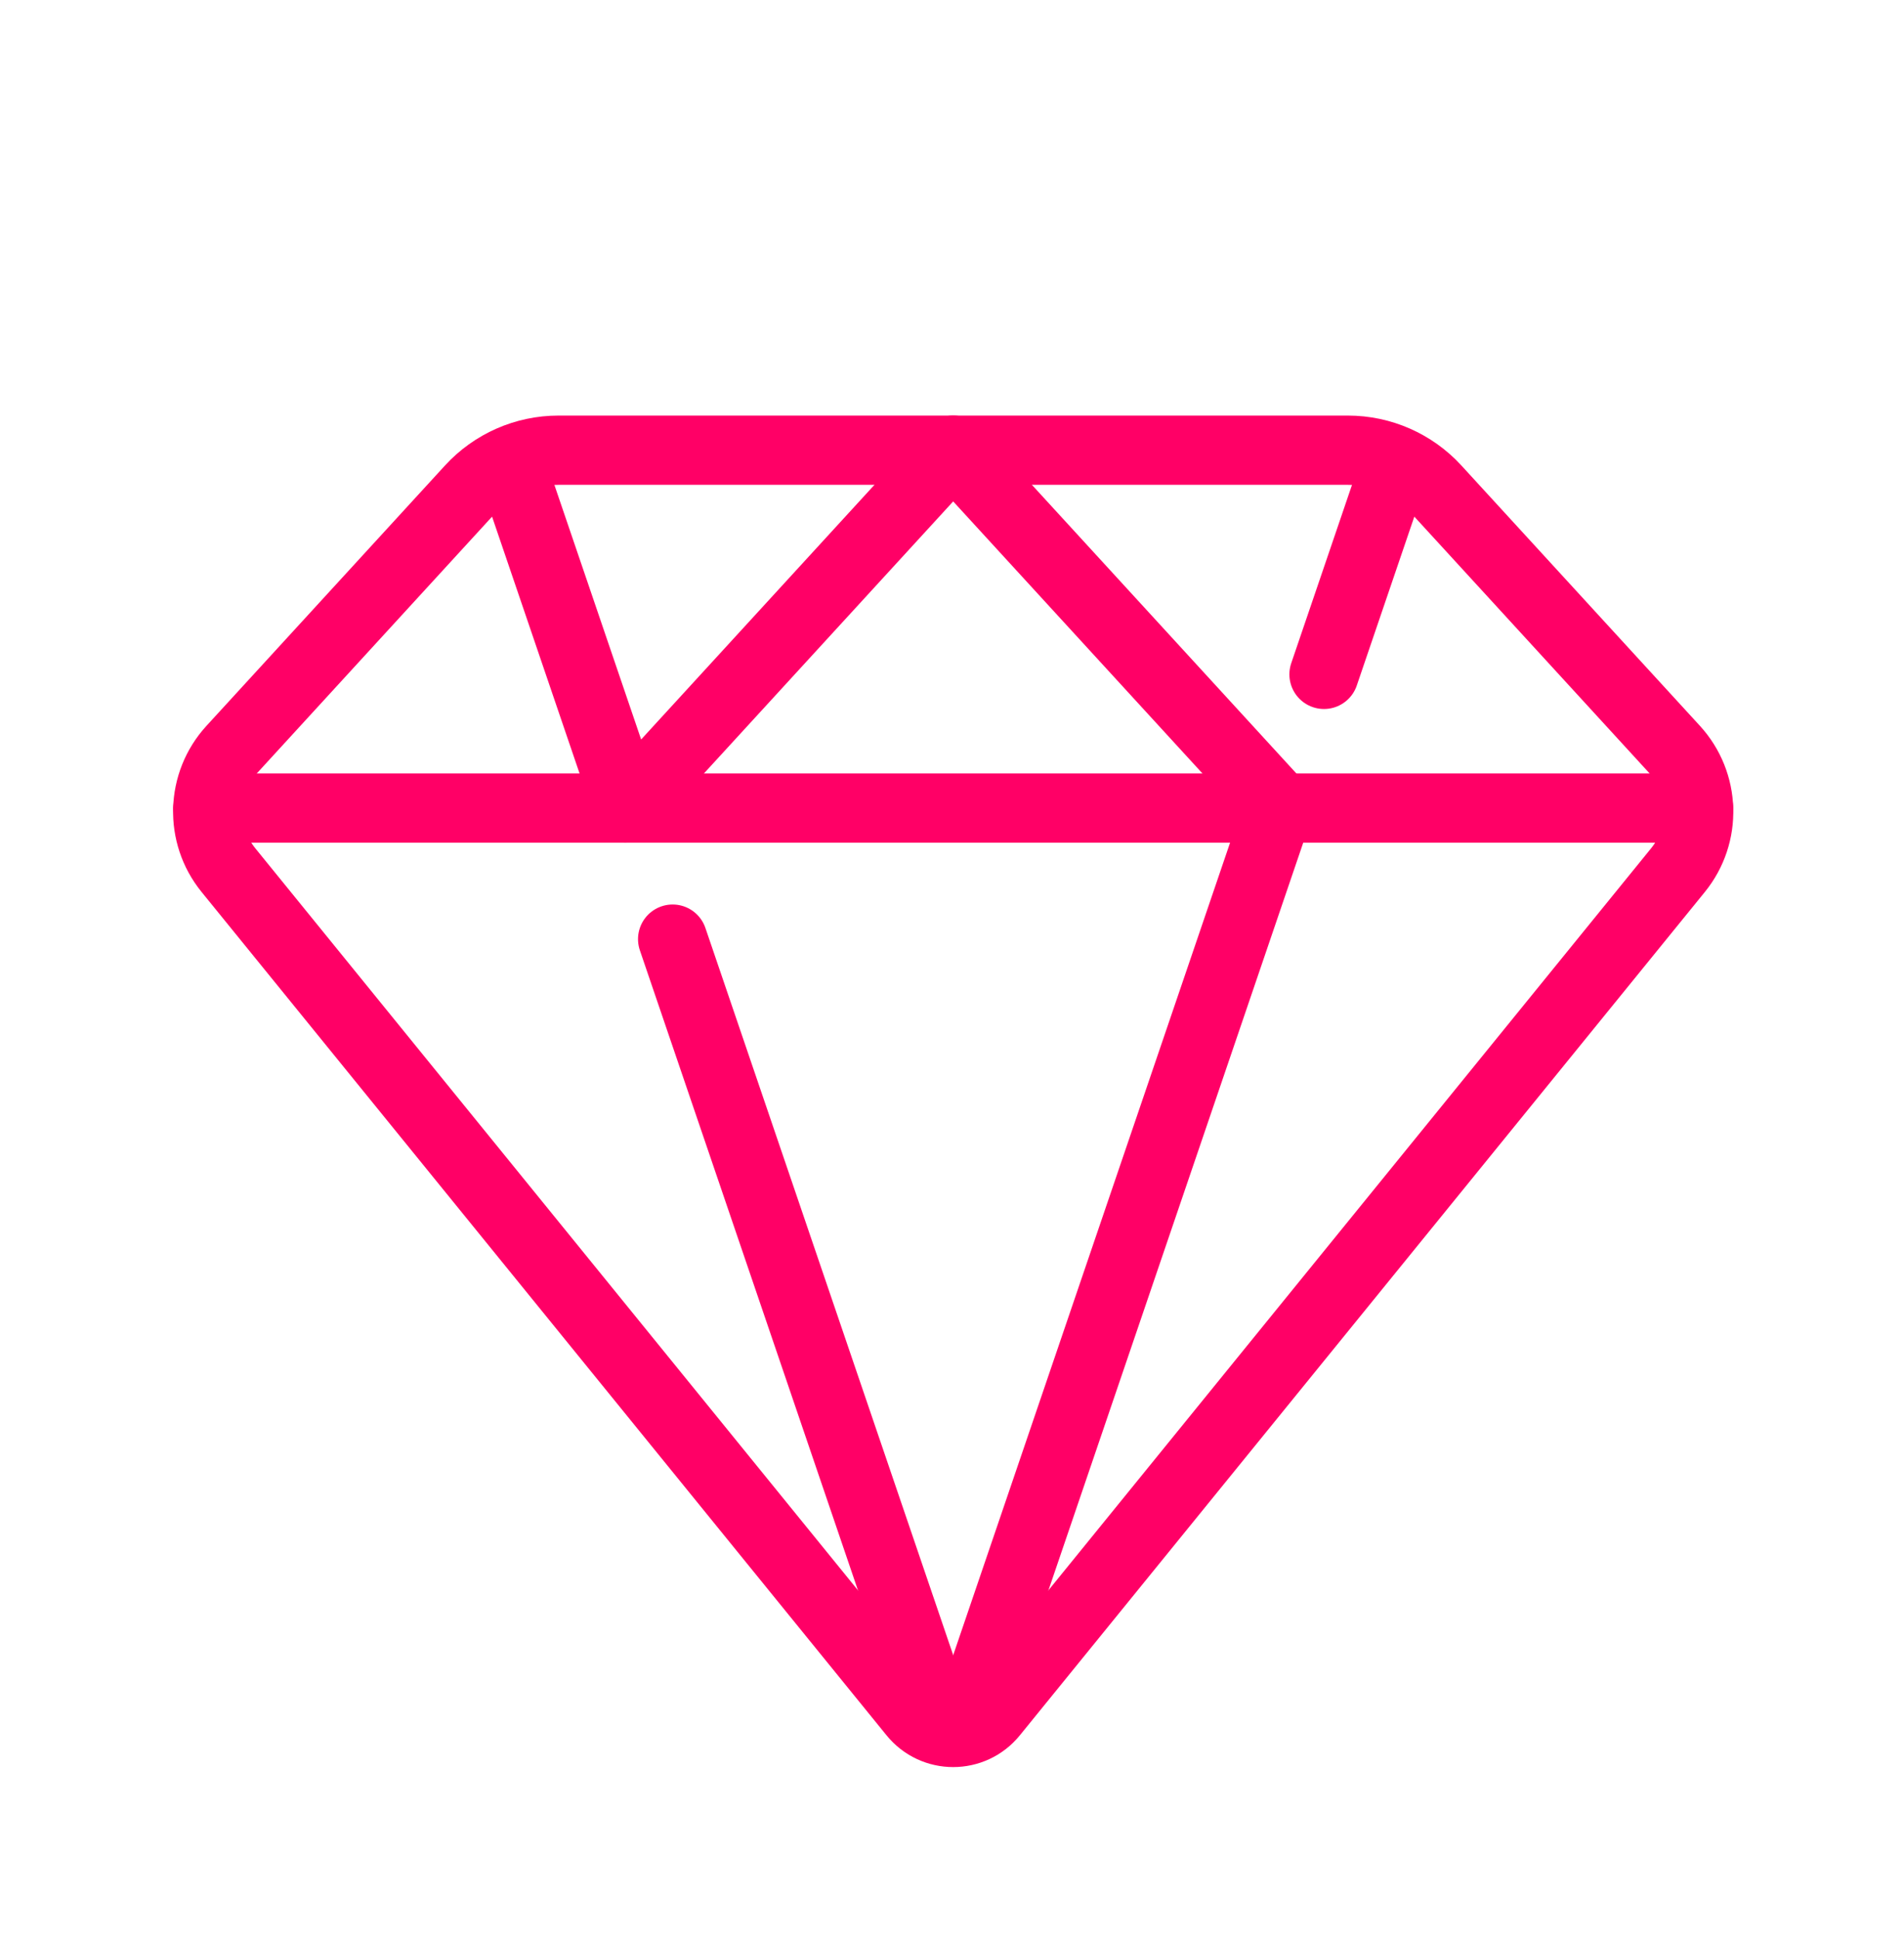
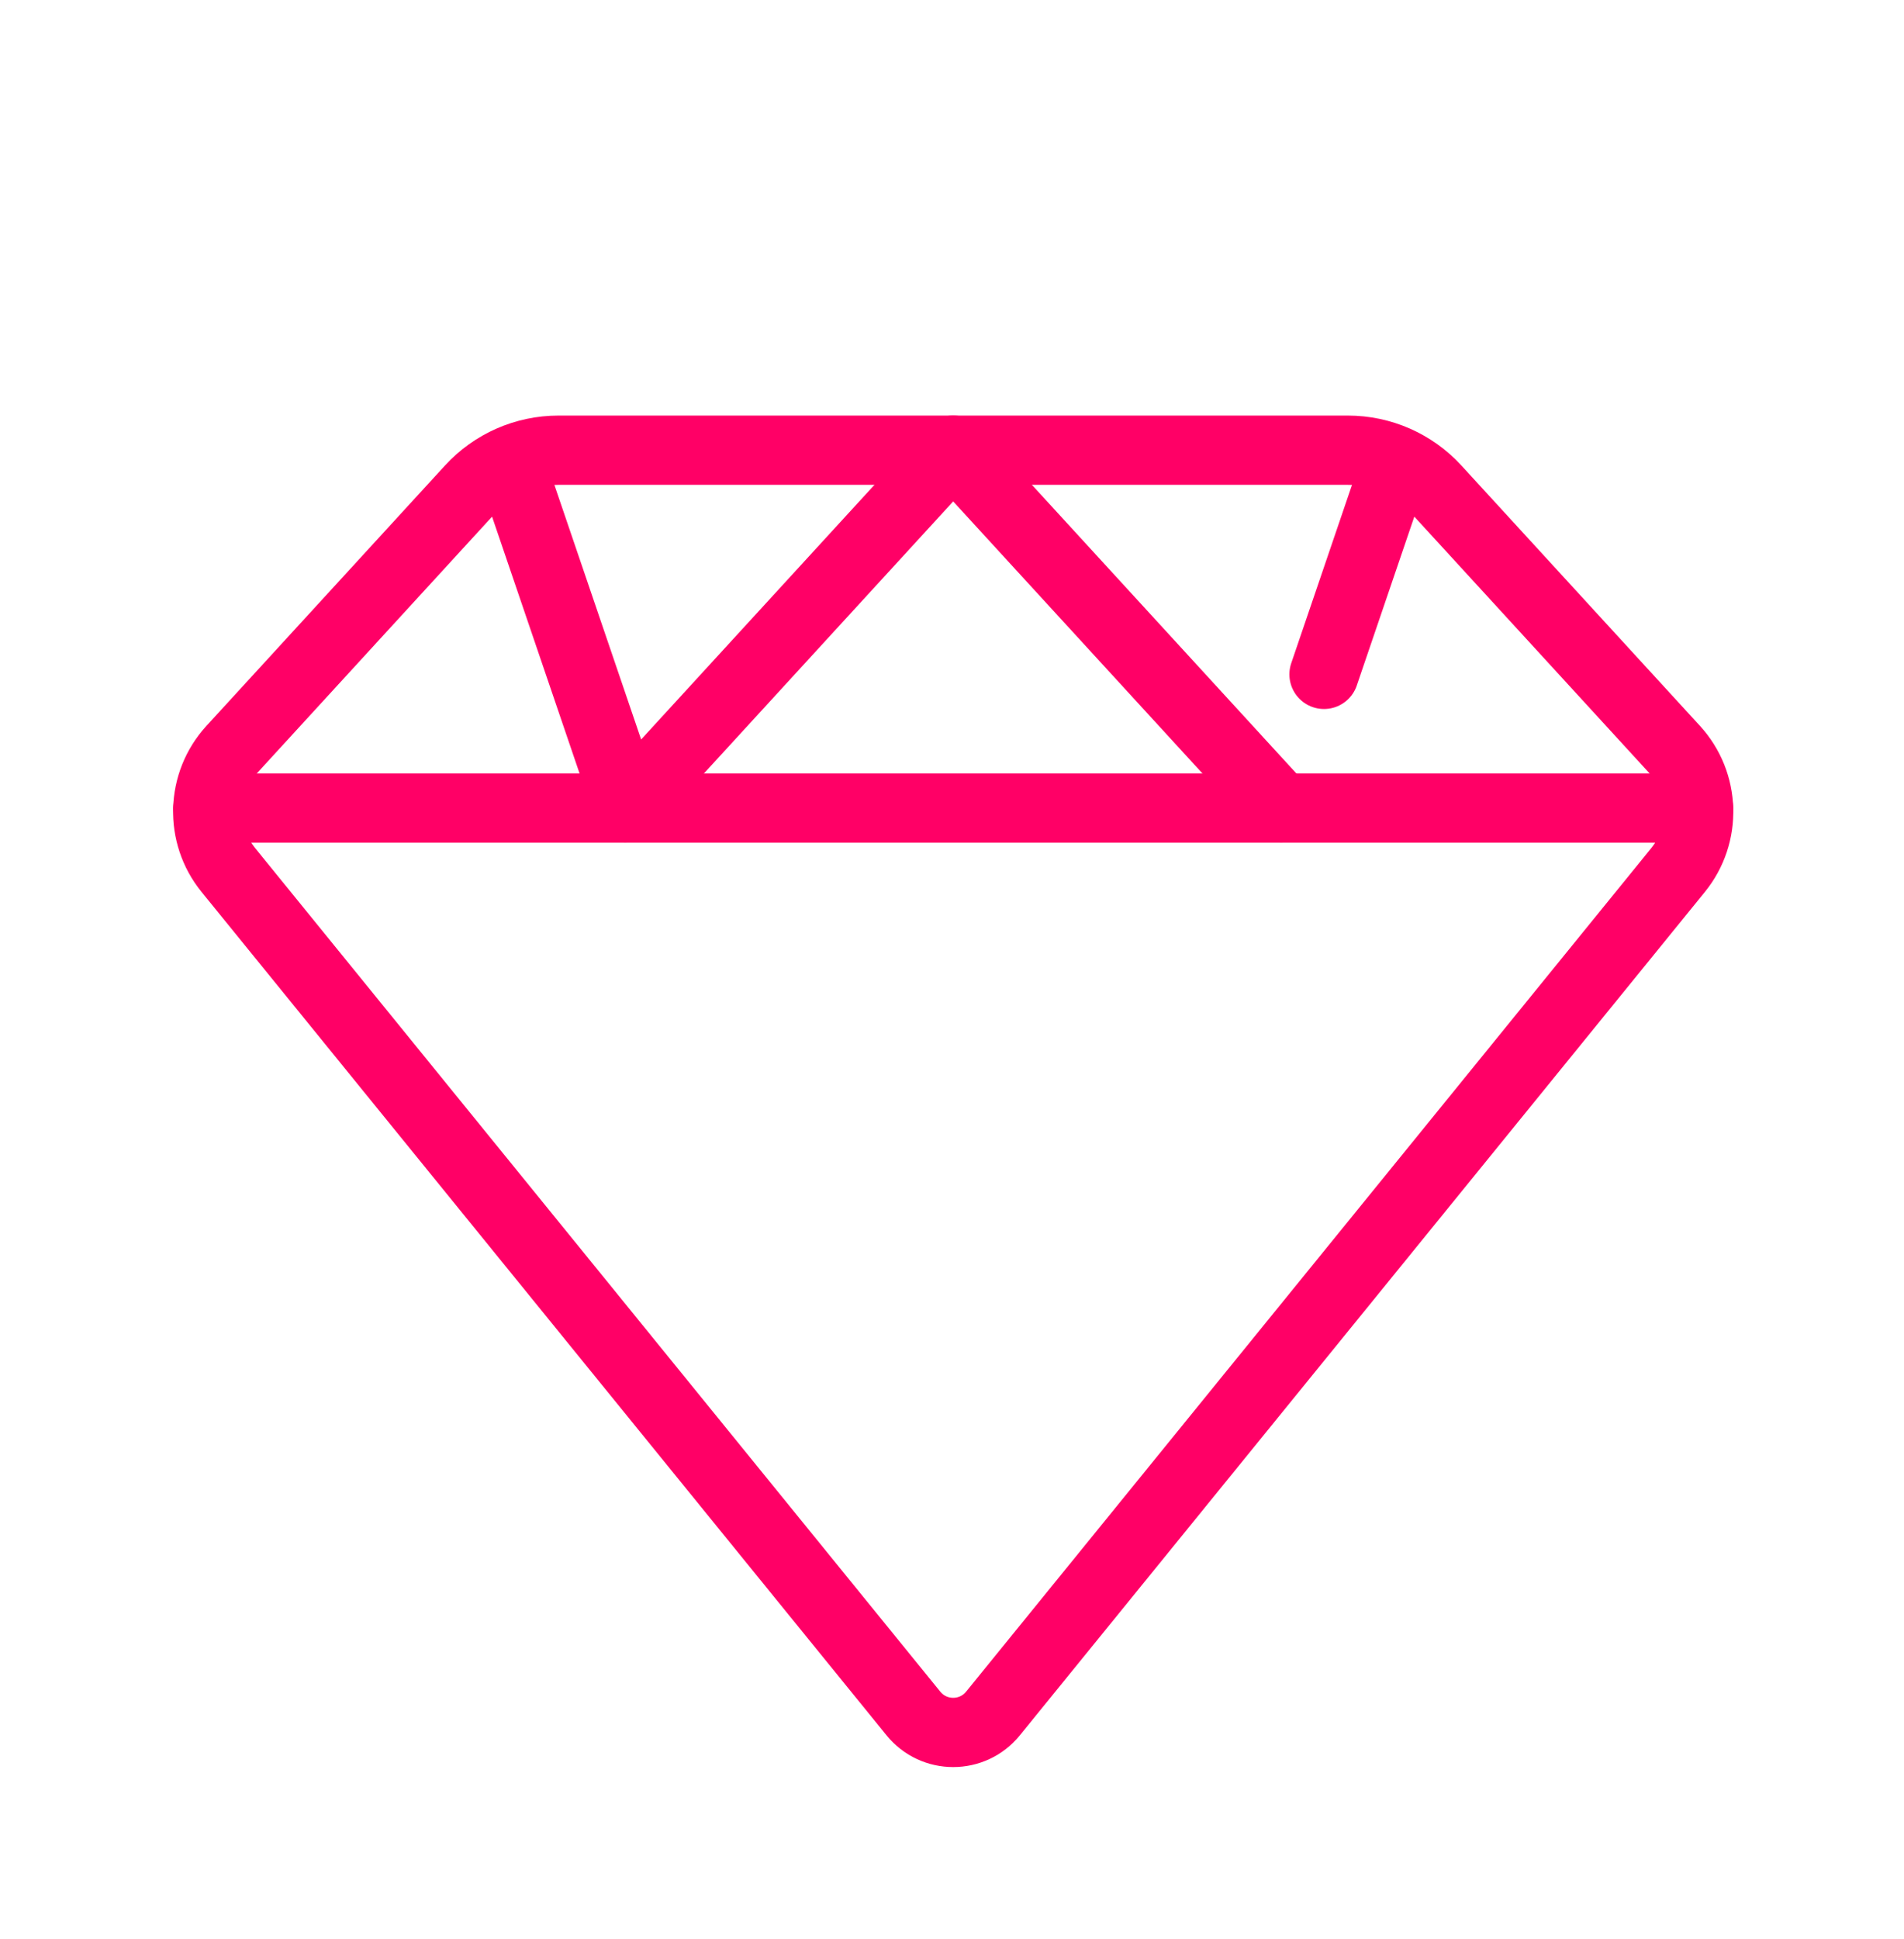
<svg xmlns="http://www.w3.org/2000/svg" width="55" height="56" viewBox="0 0 55 56" fill="none">
  <path d="M38.246 19.473L40.291 13.473" stroke="#FF0066" stroke-width="2" stroke-miterlimit="10" stroke-linecap="round" stroke-linejoin="round" />
-   <path d="M28.122 49.17L36.93 23.334" stroke="#FF0066" stroke-width="2" stroke-miterlimit="10" stroke-linecap="round" stroke-linejoin="round" />
-   <path d="M19.43 27.118L26.948 49.172" stroke="#FF0066" stroke-width="2" stroke-miterlimit="10" stroke-linecap="round" stroke-linejoin="round" />
  <path d="M14.8 13.538L18.037 23.035" stroke="#FF0066" stroke-width="2" stroke-miterlimit="10" stroke-linecap="round" stroke-linejoin="round" />
  <path d="M38.937 13H16.132C15.166 13 14.245 13.405 13.592 14.117L6.703 21.633C5.807 22.61 5.762 24.097 6.599 25.126L26.385 49.478C26.978 50.208 28.091 50.208 28.684 49.478L48.471 25.126C49.307 24.097 49.262 22.61 48.366 21.633L41.477 14.117C40.824 13.405 39.903 13 38.937 13Z" stroke="#FF0066" stroke-width="2" stroke-miterlimit="10" stroke-linecap="round" stroke-linejoin="round" />
  <path d="M18.061 23.334L27.534 12.999L37.008 23.334" stroke="#FF0066" stroke-width="2" stroke-miterlimit="10" stroke-linecap="round" stroke-linejoin="round" />
  <path d="M6.005 23.334H49.065" stroke="#FF0066" stroke-width="2" stroke-miterlimit="10" stroke-linecap="round" stroke-linejoin="round" />
</svg>